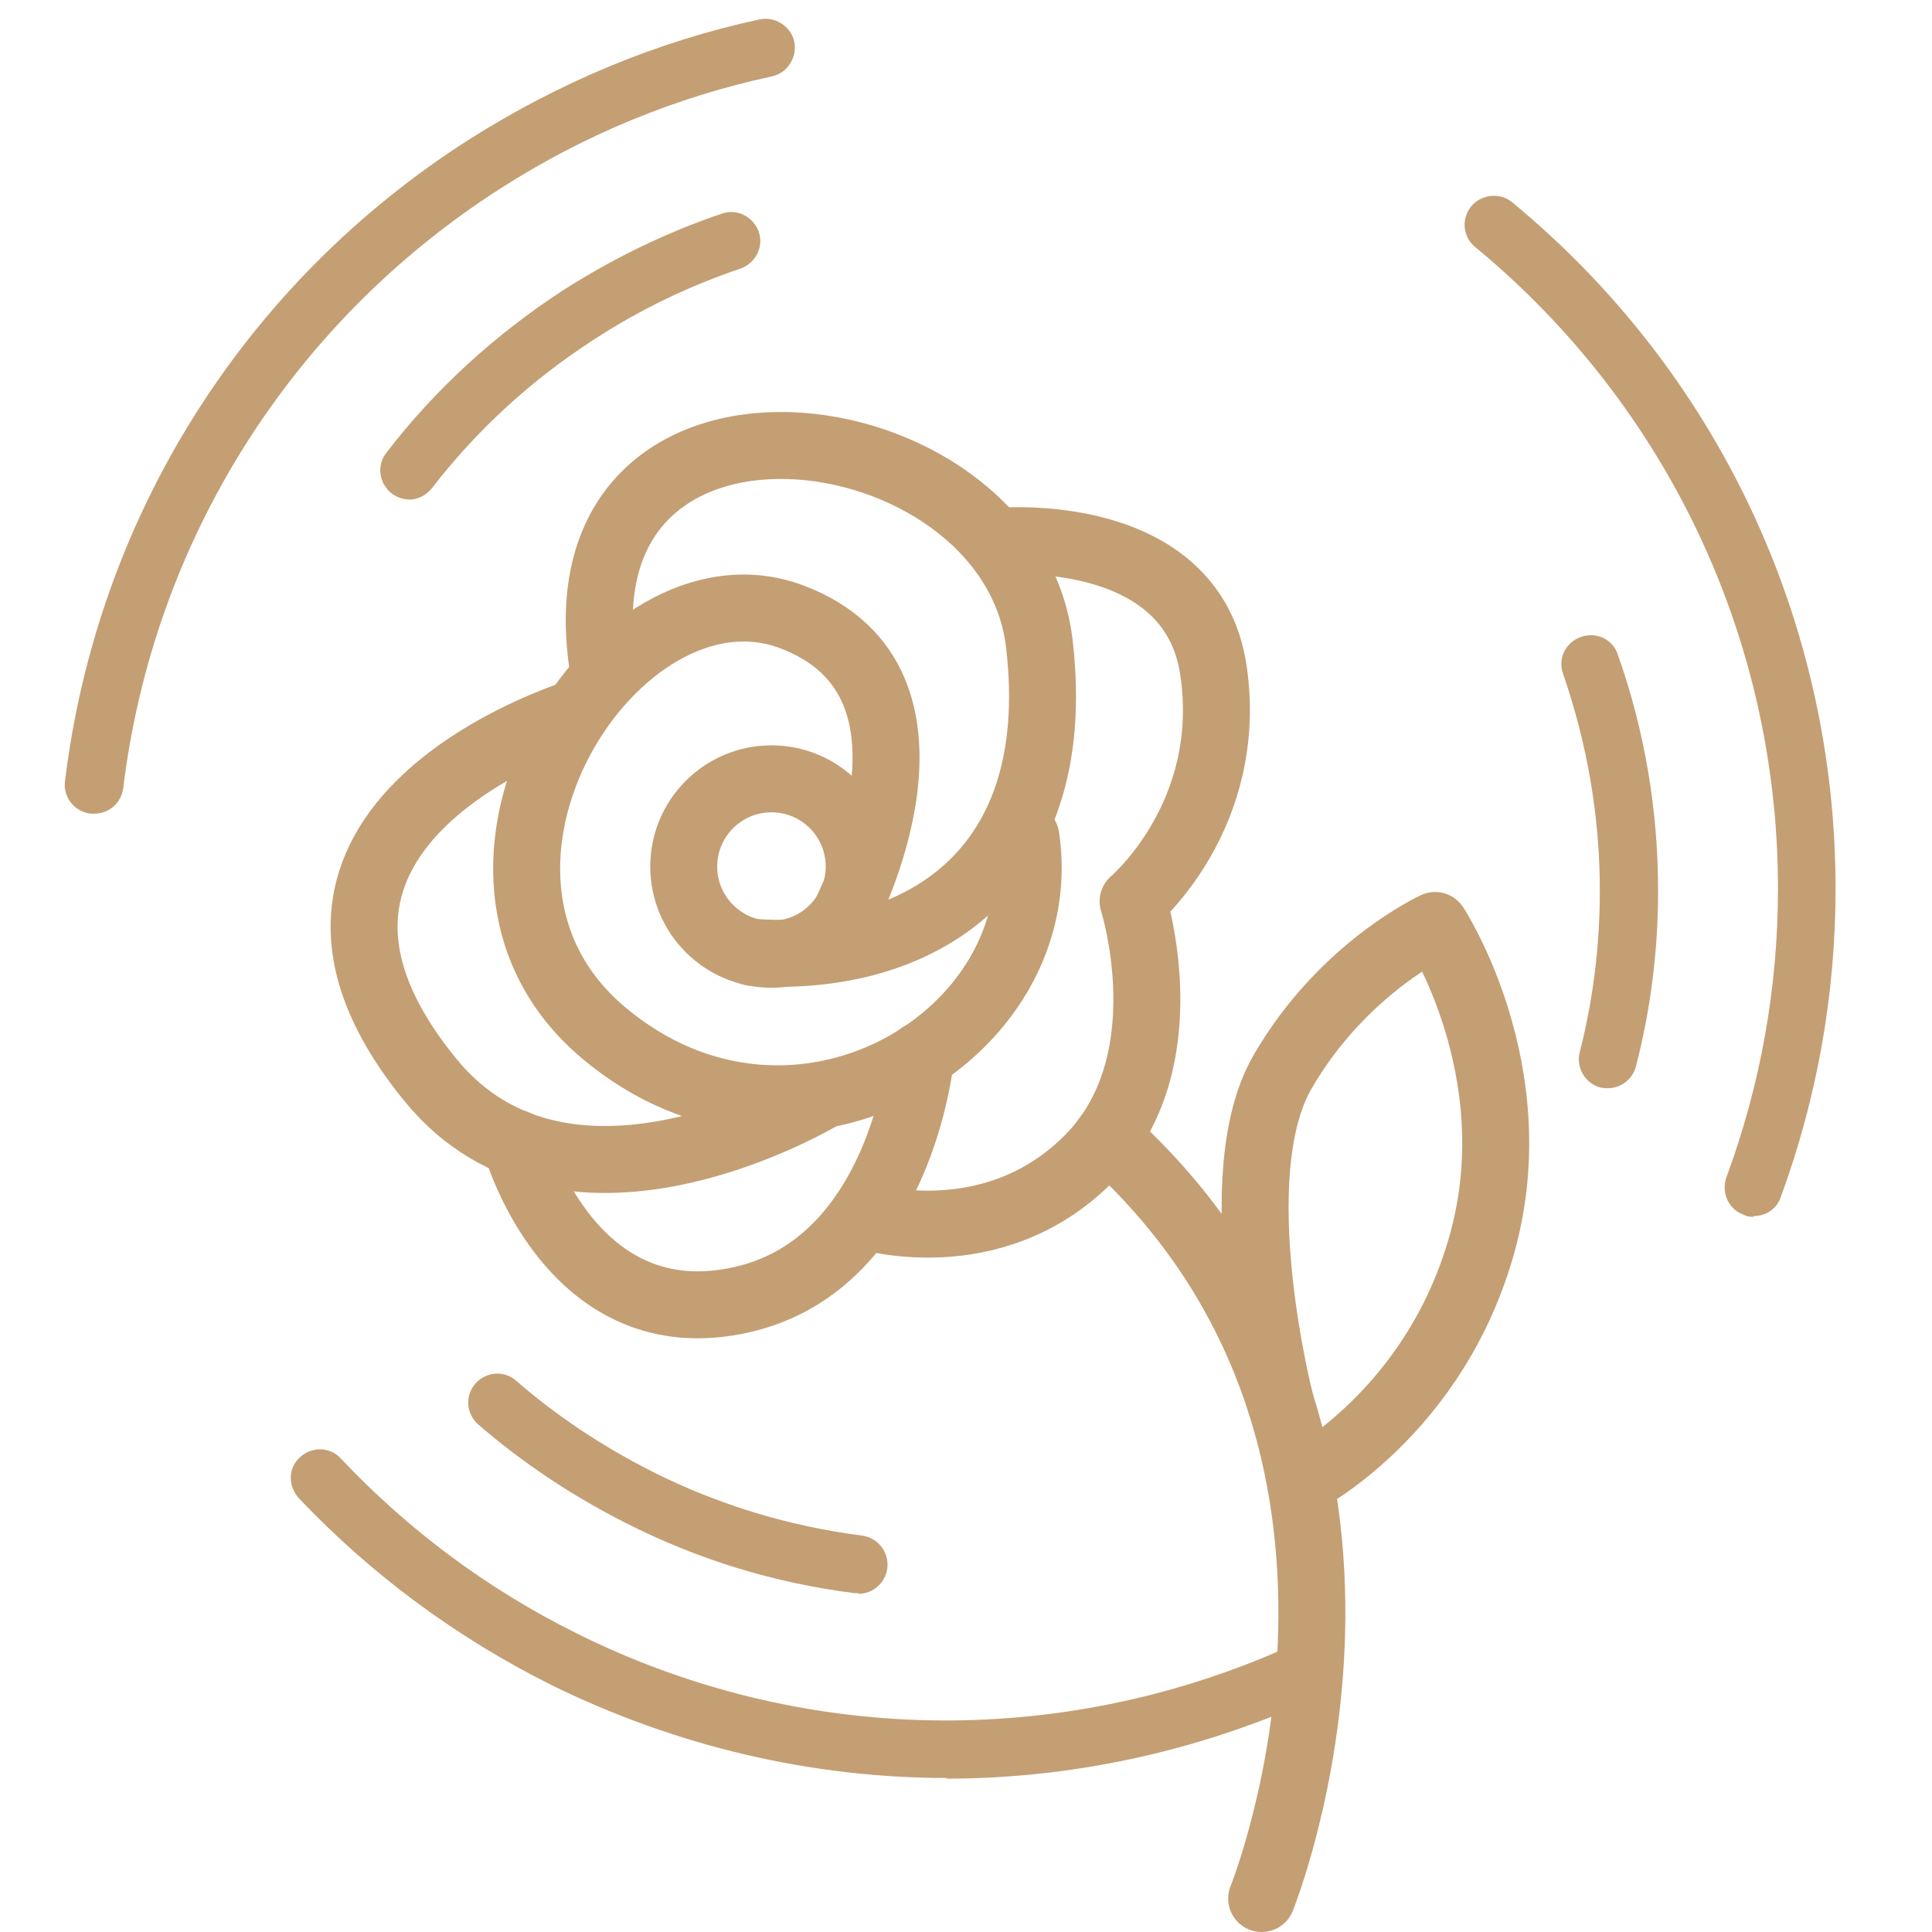
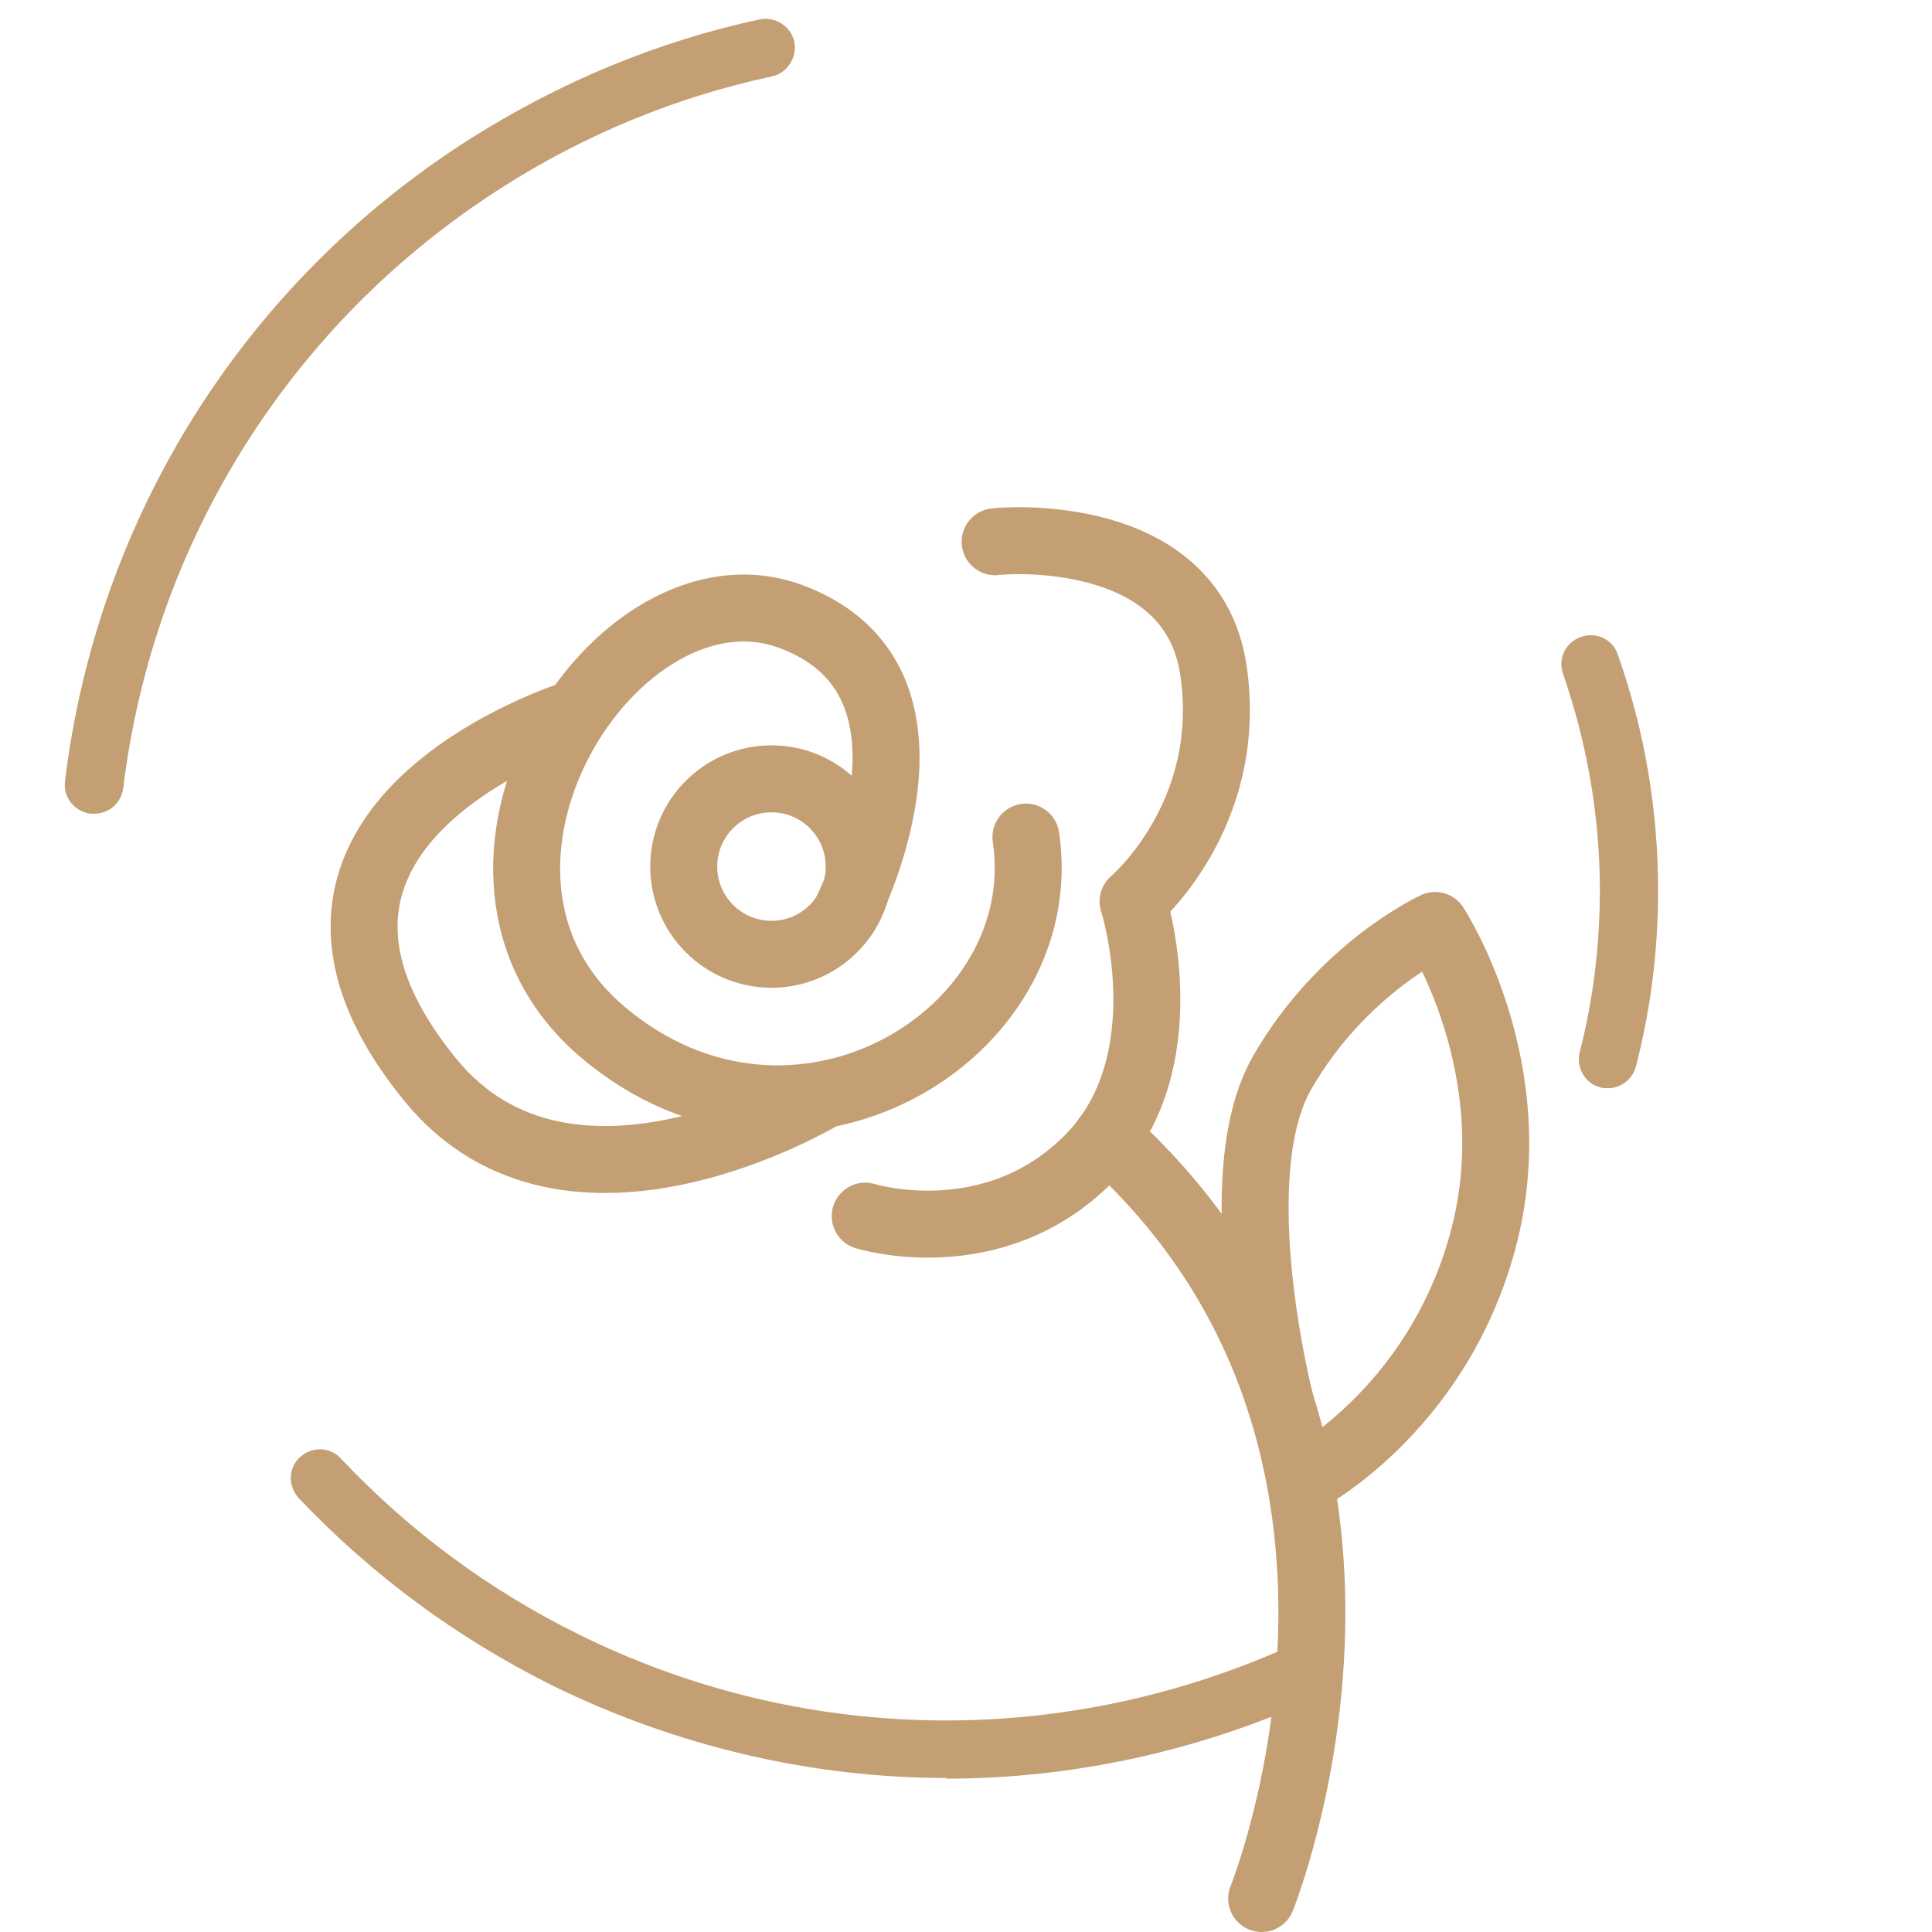
<svg xmlns="http://www.w3.org/2000/svg" id="_Слой_1" data-name="Слой 1" viewBox="0 0 28.85 28.85">
  <defs>
    <style> .cls-1 { fill: none; stroke: #c49f74; stroke-linecap: round; stroke-linejoin: round; stroke-width: 1px; } .cls-2 { fill: #c49f74; stroke-width: 0px; } </style>
  </defs>
  <g>
-     <path class="cls-2" d="M26.19,18.17c-.05,0-.1,0-.15-.03-.23-.08-.34-.33-.26-.56.51-1.38.77-2.83.77-4.31,0-3.72-1.65-7.21-4.52-9.58-.19-.15-.21-.43-.06-.61.15-.18.43-.21.61-.06,3.07,2.53,4.83,6.27,4.83,10.25,0,1.59-.28,3.14-.82,4.61-.06.18-.23.28-.41.28Z" />
    <path class="cls-2" d="M14.14,26.55c-2.02,0-4.04-.47-5.91-1.39-1.42-.71-2.69-1.65-3.77-2.79-.16-.18-.16-.45.02-.61.17-.16.45-.16.61.02,1.01,1.07,2.19,1.95,3.52,2.61,3.33,1.66,7.19,1.73,10.59.22.22-.1.48,0,.57.22s0,.48-.22.57c-1.73.77-3.58,1.16-5.42,1.16Z" />
    <path class="cls-2" d="M1.4,12.15s-.04,0-.05,0c-.24-.03-.41-.25-.38-.48.48-3.95,2.68-7.45,6.04-9.59,1.34-.85,2.8-1.46,4.33-1.79.23-.05.47.1.52.33.05.23-.1.47-.33.52-1.44.31-2.8.87-4.05,1.67-3.13,2-5.19,5.27-5.64,8.96-.03.22-.21.38-.43.38Z" />
    <path class="cls-2" d="M24.01,16.25s-.07,0-.11-.01c-.23-.06-.37-.3-.31-.53.2-.78.3-1.59.3-2.41,0-1.11-.19-2.2-.55-3.24-.08-.23.04-.47.27-.55.23-.08.48.04.55.27.4,1.13.6,2.32.6,3.52,0,.89-.11,1.77-.33,2.62-.05.2-.23.33-.42.33Z" />
-     <path class="cls-2" d="M12.82,23.79s-.04,0-.06,0c-1.19-.15-2.34-.5-3.42-1.05-.79-.4-1.53-.89-2.2-1.47-.18-.16-.2-.43-.04-.61.16-.18.43-.2.61-.04.61.53,1.29.98,2.02,1.35.99.5,2.05.82,3.14.96.24.03.41.25.38.49-.03.22-.22.38-.43.38Z" />
-     <path class="cls-2" d="M6.12,7.46c-.09,0-.19-.03-.27-.09-.19-.15-.23-.42-.08-.61.73-.95,1.62-1.76,2.63-2.42.75-.48,1.55-.87,2.38-1.15.23-.08.47.05.55.27.08.23-.05.47-.27.55-.77.26-1.5.61-2.19,1.06-.93.6-1.75,1.35-2.42,2.22-.09.11-.21.17-.34.17Z" />
  </g>
  <g>
    <path class="cls-1" d="M8.6,10.65s-5.31,1.64-2.17,5.48c2.07,2.53,5.87.22,5.87.22" />
    <path class="cls-1" d="M14.86,8.09c.11-.02,2.94-.25,3.26,1.92s-1.2,3.45-1.2,3.45c0,0,.77,2.41-.67,3.85s-3.33.85-3.33.85" />
-     <path class="cls-1" d="M7.7,17.07s.78,2.84,3.27,2.36c2.49-.47,2.78-3.67,2.78-3.67" />
    <path class="cls-1" d="M18.84,28.35s2.76-6.82-2.31-11.37" />
    <path class="cls-1" d="M19.12,20.94s-.87-3.37.03-4.93,2.28-2.19,2.28-2.19c0,0,1.41,2.15.71,4.72-.7,2.57-2.72,3.59-2.72,3.59" />
    <circle class="cls-1" cx="11.52" cy="12.94" r="1.31" />
    <path class="cls-1" d="M12.62,13.65s1.81-3.46-.8-4.44-5.66,3.81-2.81,6.21,6.75.04,6.31-2.92" />
-     <path class="cls-1" d="M11.23,14.22c2.3.17,4.71-1.03,4.29-4.61s-7.4-4.47-6.49.5" />
  </g>
</svg>